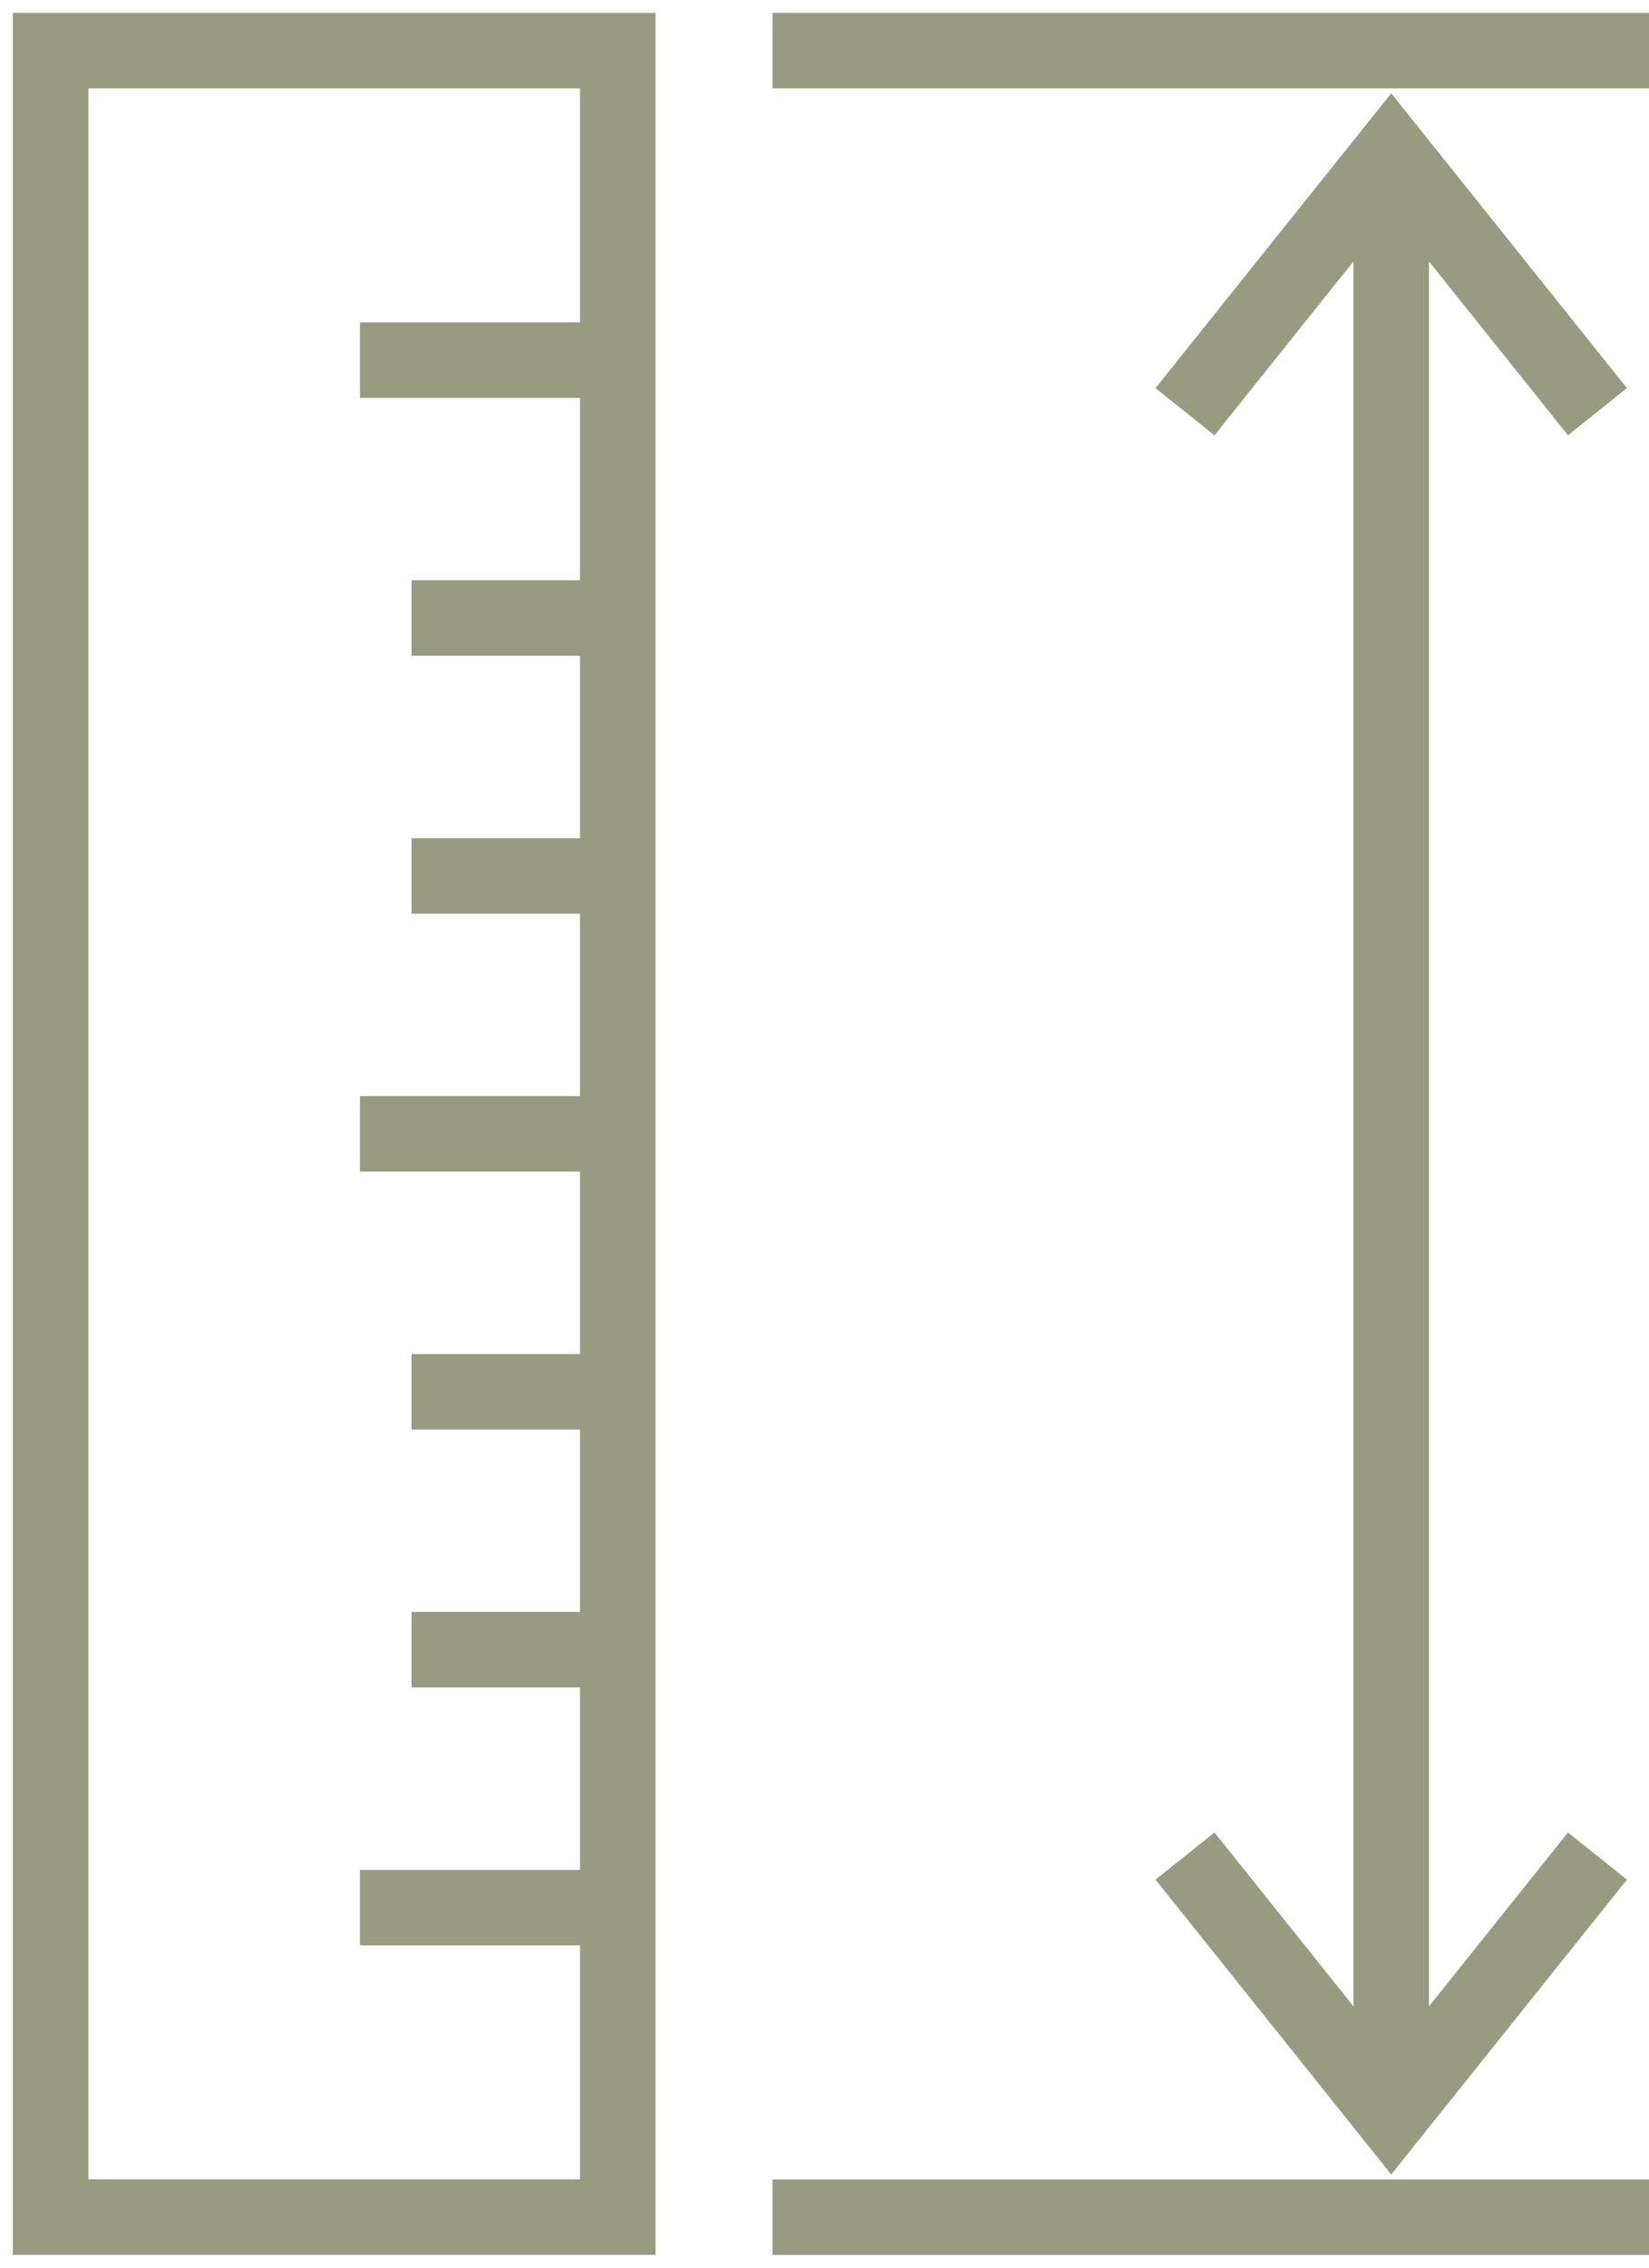
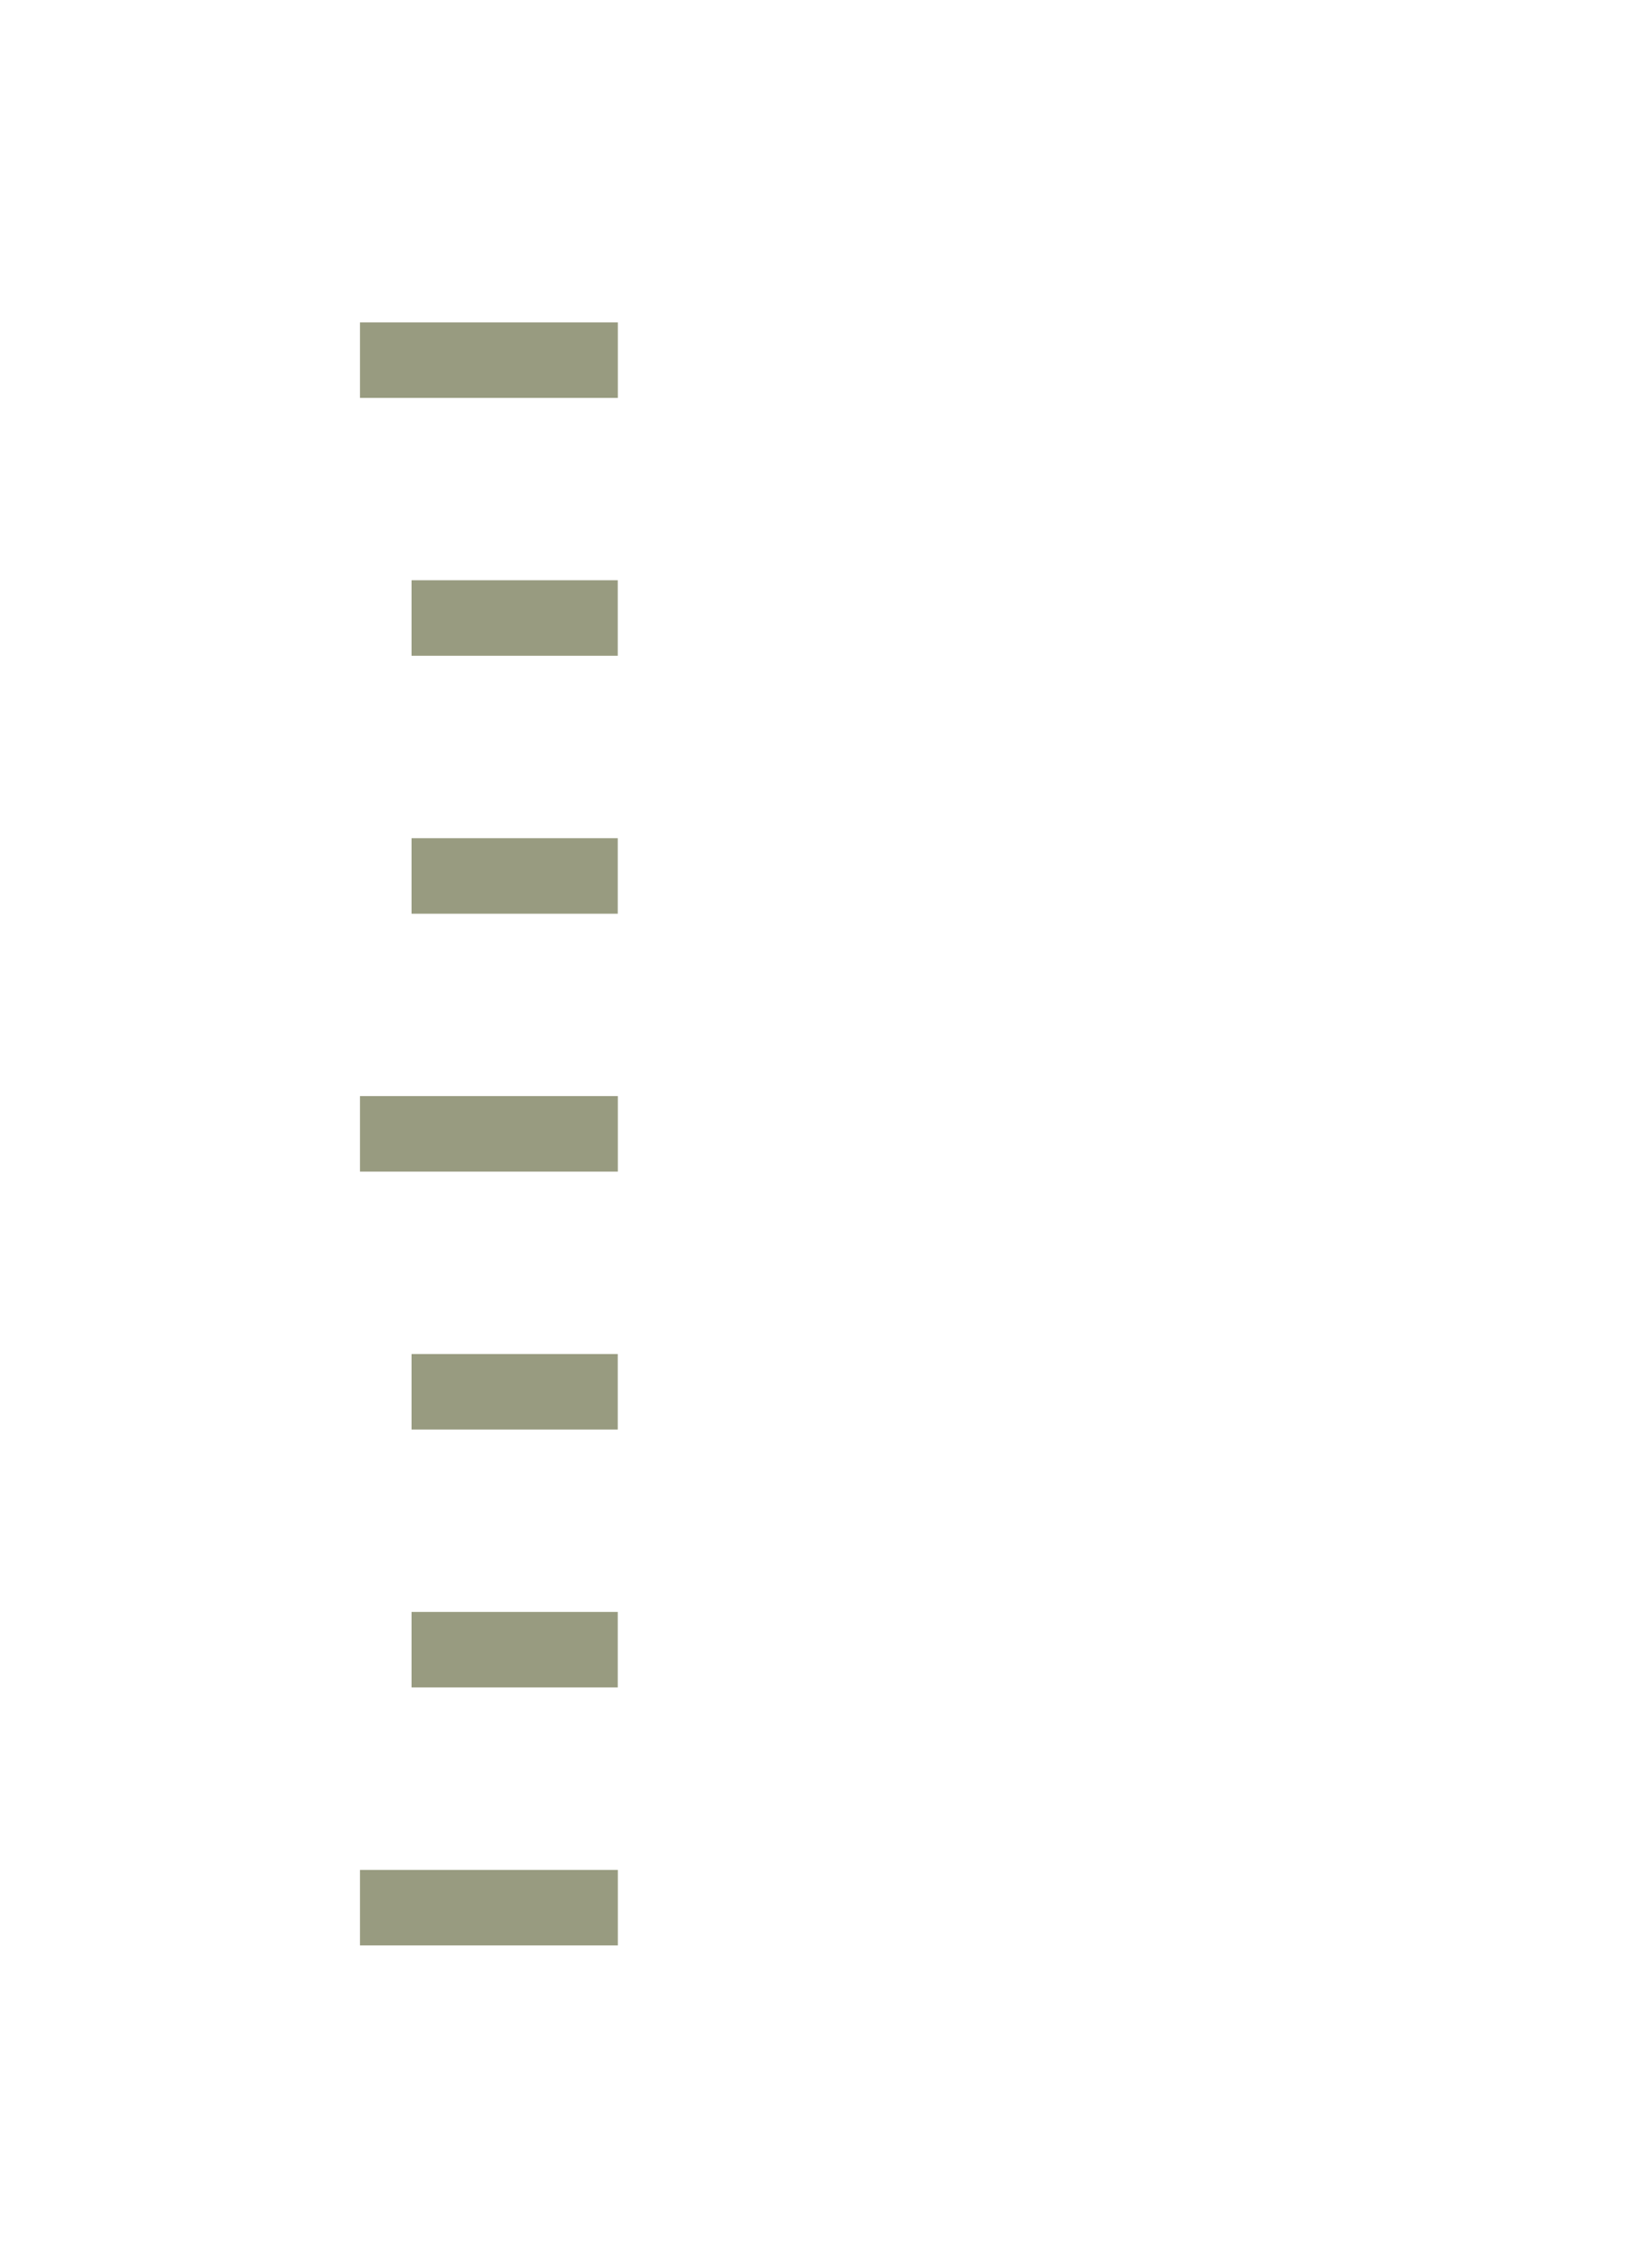
<svg xmlns="http://www.w3.org/2000/svg" id="Group_7426" data-name="Group 7426" width="21.846" height="30.031" viewBox="0 0 21.846 30.031">
  <defs>
    <clipPath id="clip-path">
-       <rect id="Rectangle_858" data-name="Rectangle 858" width="21.846" height="30.031" fill="none" stroke="#989b80" stroke-width="1" />
-     </clipPath>
+       </clipPath>
  </defs>
  <g id="Group_7423" data-name="Group 7423" transform="translate(0 0)">
    <g id="Group_7422" data-name="Group 7422" clip-path="url(#clip-path)">
      <rect id="Rectangle_857" data-name="Rectangle 857" width="7.514" height="28.69" transform="translate(0.67 0.67)" fill="none" stroke="#989b80" stroke-width="1" />
    </g>
  </g>
  <line id="Line_65" data-name="Line 65" x2="3.416" transform="translate(4.769 25.262)" fill="none" stroke="#989b80" stroke-width="1" />
  <line id="Line_66" data-name="Line 66" x2="2.732" transform="translate(5.452 21.846)" fill="none" stroke="#989b80" stroke-width="1" />
  <line id="Line_67" data-name="Line 67" x2="2.732" transform="translate(5.452 18.431)" fill="none" stroke="#989b80" stroke-width="1" />
  <line id="Line_68" data-name="Line 68" x2="3.416" transform="translate(4.769 15.015)" fill="none" stroke="#989b80" stroke-width="1" />
  <line id="Line_69" data-name="Line 69" x2="2.732" transform="translate(5.452 11.6)" fill="none" stroke="#989b80" stroke-width="1" />
  <line id="Line_70" data-name="Line 70" x2="2.732" transform="translate(5.452 8.184)" fill="none" stroke="#989b80" stroke-width="1" />
  <line id="Line_71" data-name="Line 71" x2="3.416" transform="translate(4.769 4.769)" fill="none" stroke="#989b80" stroke-width="1" />
-   <line id="Line_72" data-name="Line 72" y1="25.276" transform="translate(18.431 2.036)" fill="none" stroke="#989b80" stroke-width="1" />
  <g id="Group_7425" data-name="Group 7425" transform="translate(0 0)">
    <g id="Group_7424" data-name="Group 7424" clip-path="url(#clip-path)">
      <path id="Path_3216" data-name="Path 3216" d="M11.71,4.935l2.732-3.416,2.732,3.416" transform="translate(3.989 0.517)" fill="none" stroke="#989b80" stroke-width="1" />
      <path id="Path_3217" data-name="Path 3217" d="M11.71,18.334l2.732,3.416,2.732-3.416" transform="translate(3.989 6.245)" fill="none" stroke="#989b80" stroke-width="1" />
-       <line id="Line_73" data-name="Line 73" x2="11.613" transform="translate(10.234 0.67)" fill="none" stroke="#989b80" stroke-width="1" />
      <line id="Line_74" data-name="Line 74" x2="11.613" transform="translate(10.234 29.361)" fill="none" stroke="#989b80" stroke-width="1" />
    </g>
  </g>
</svg>